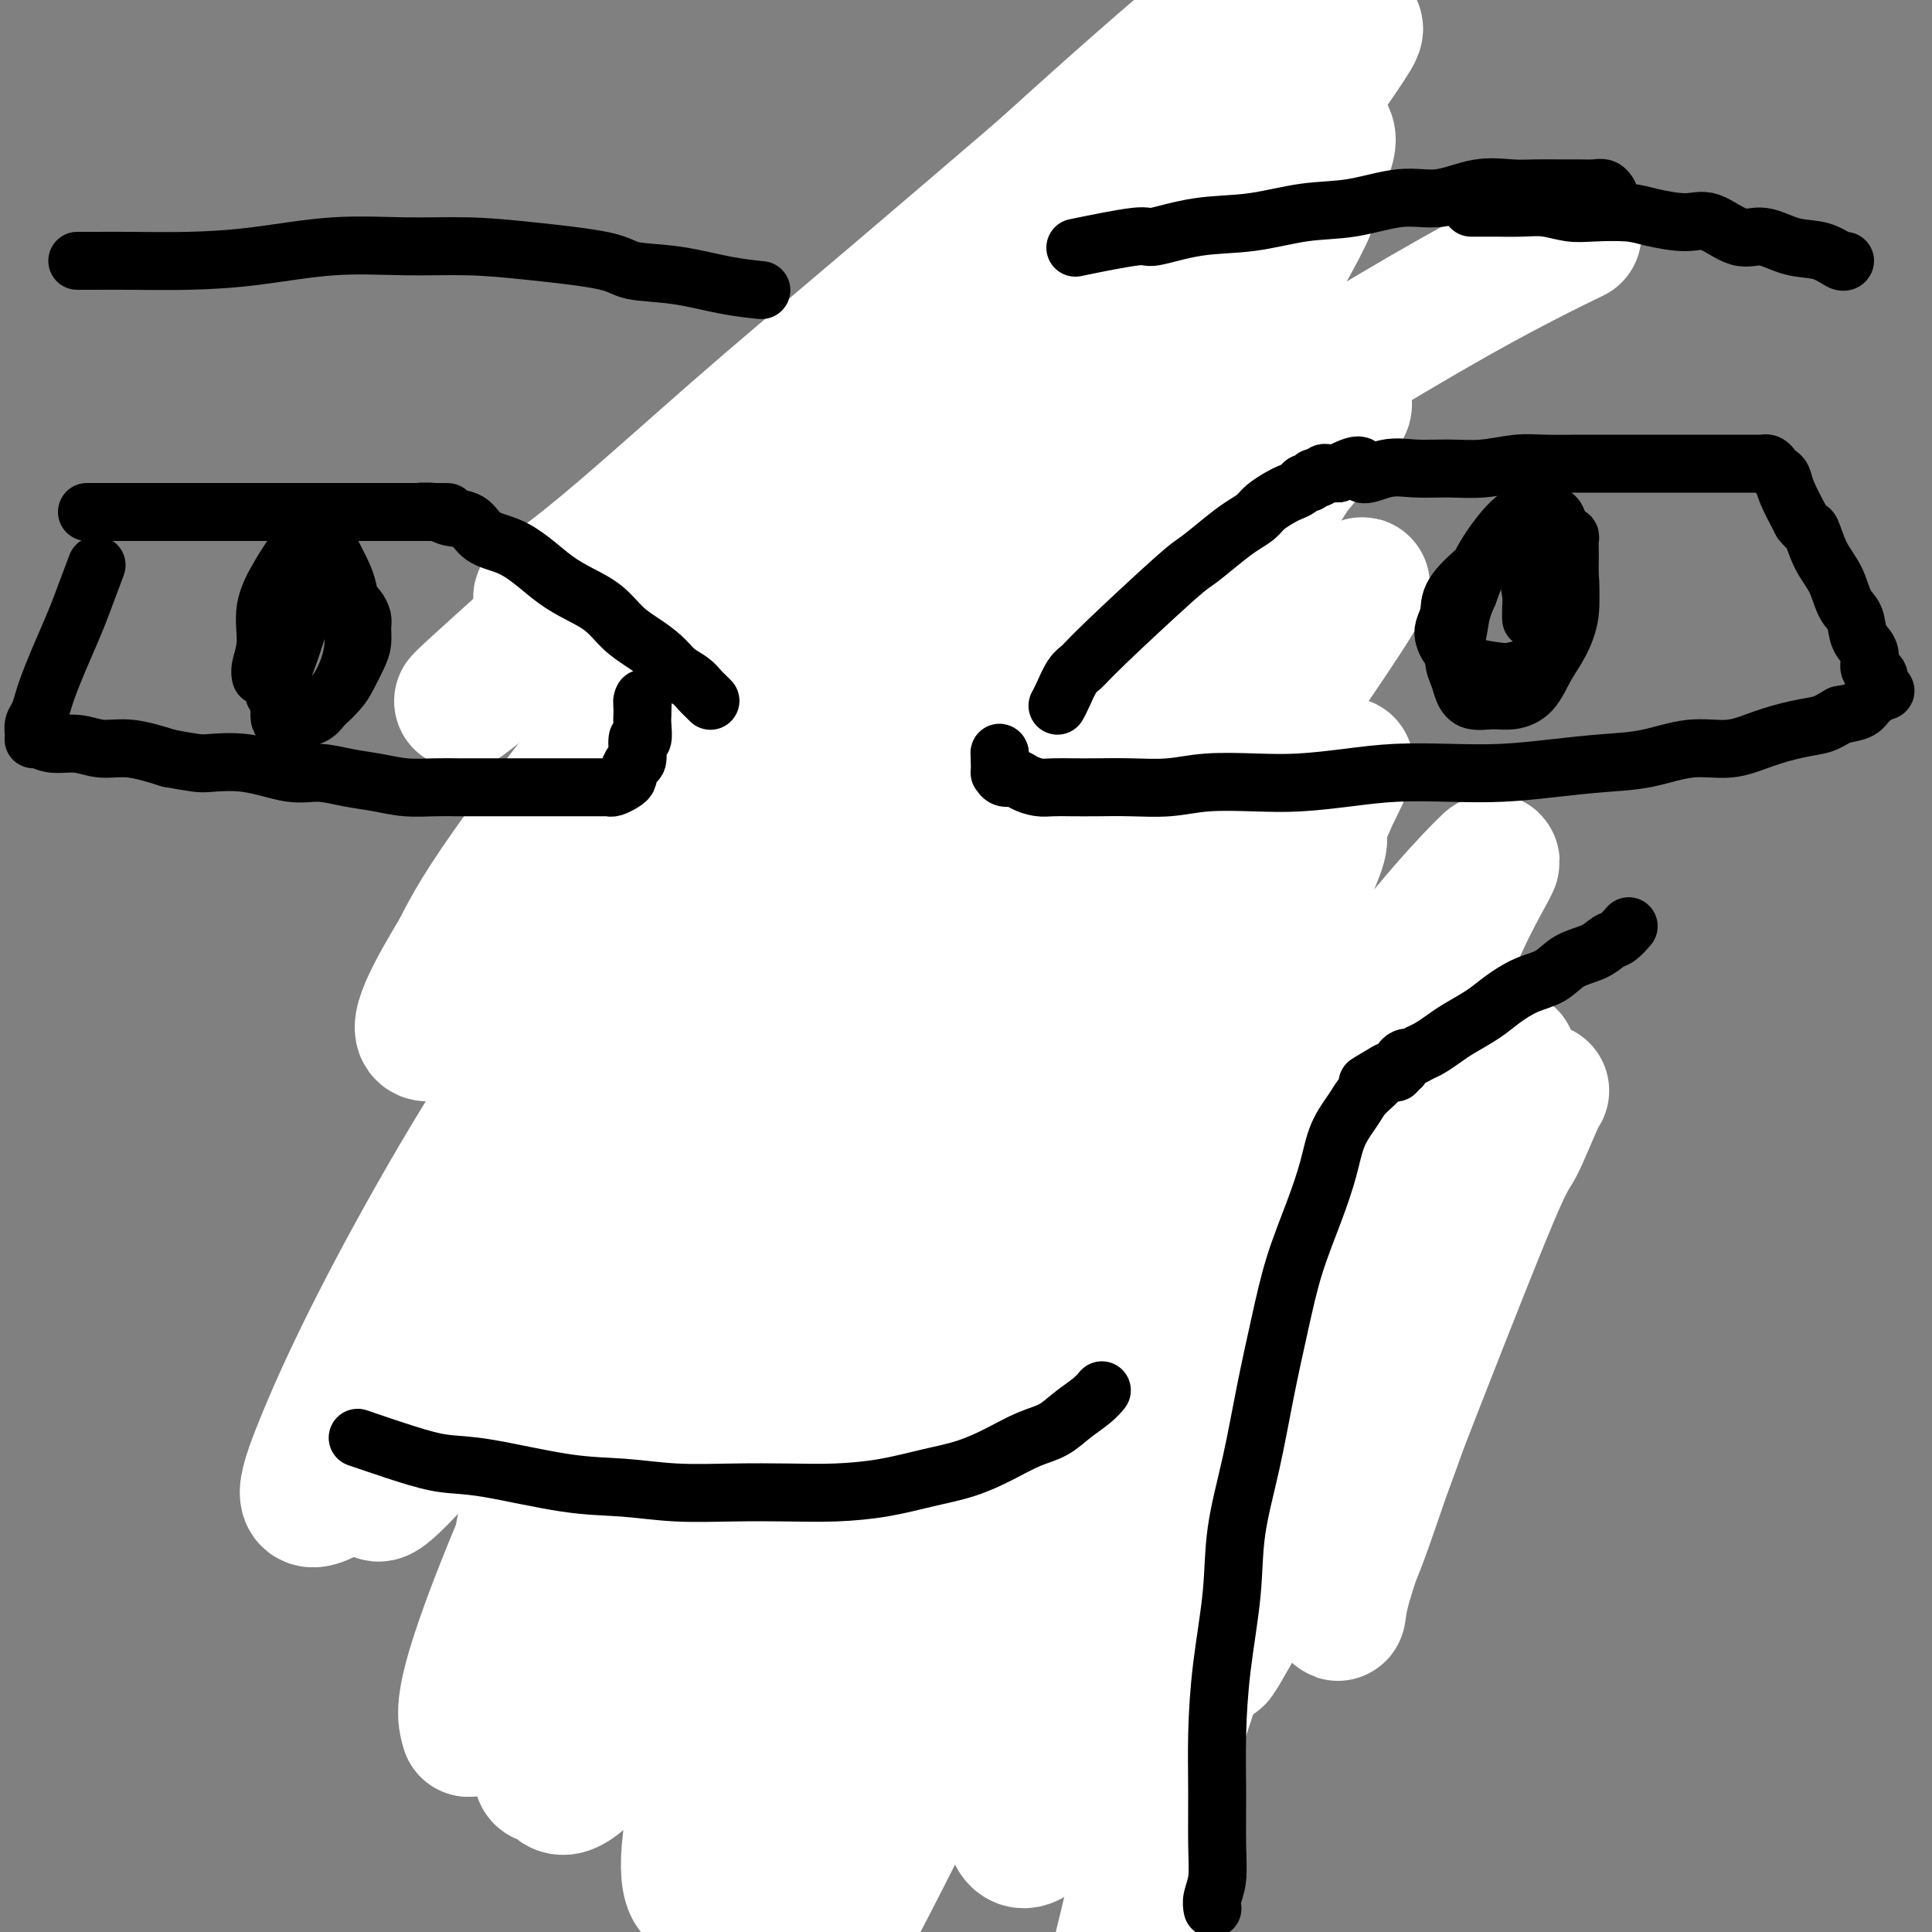
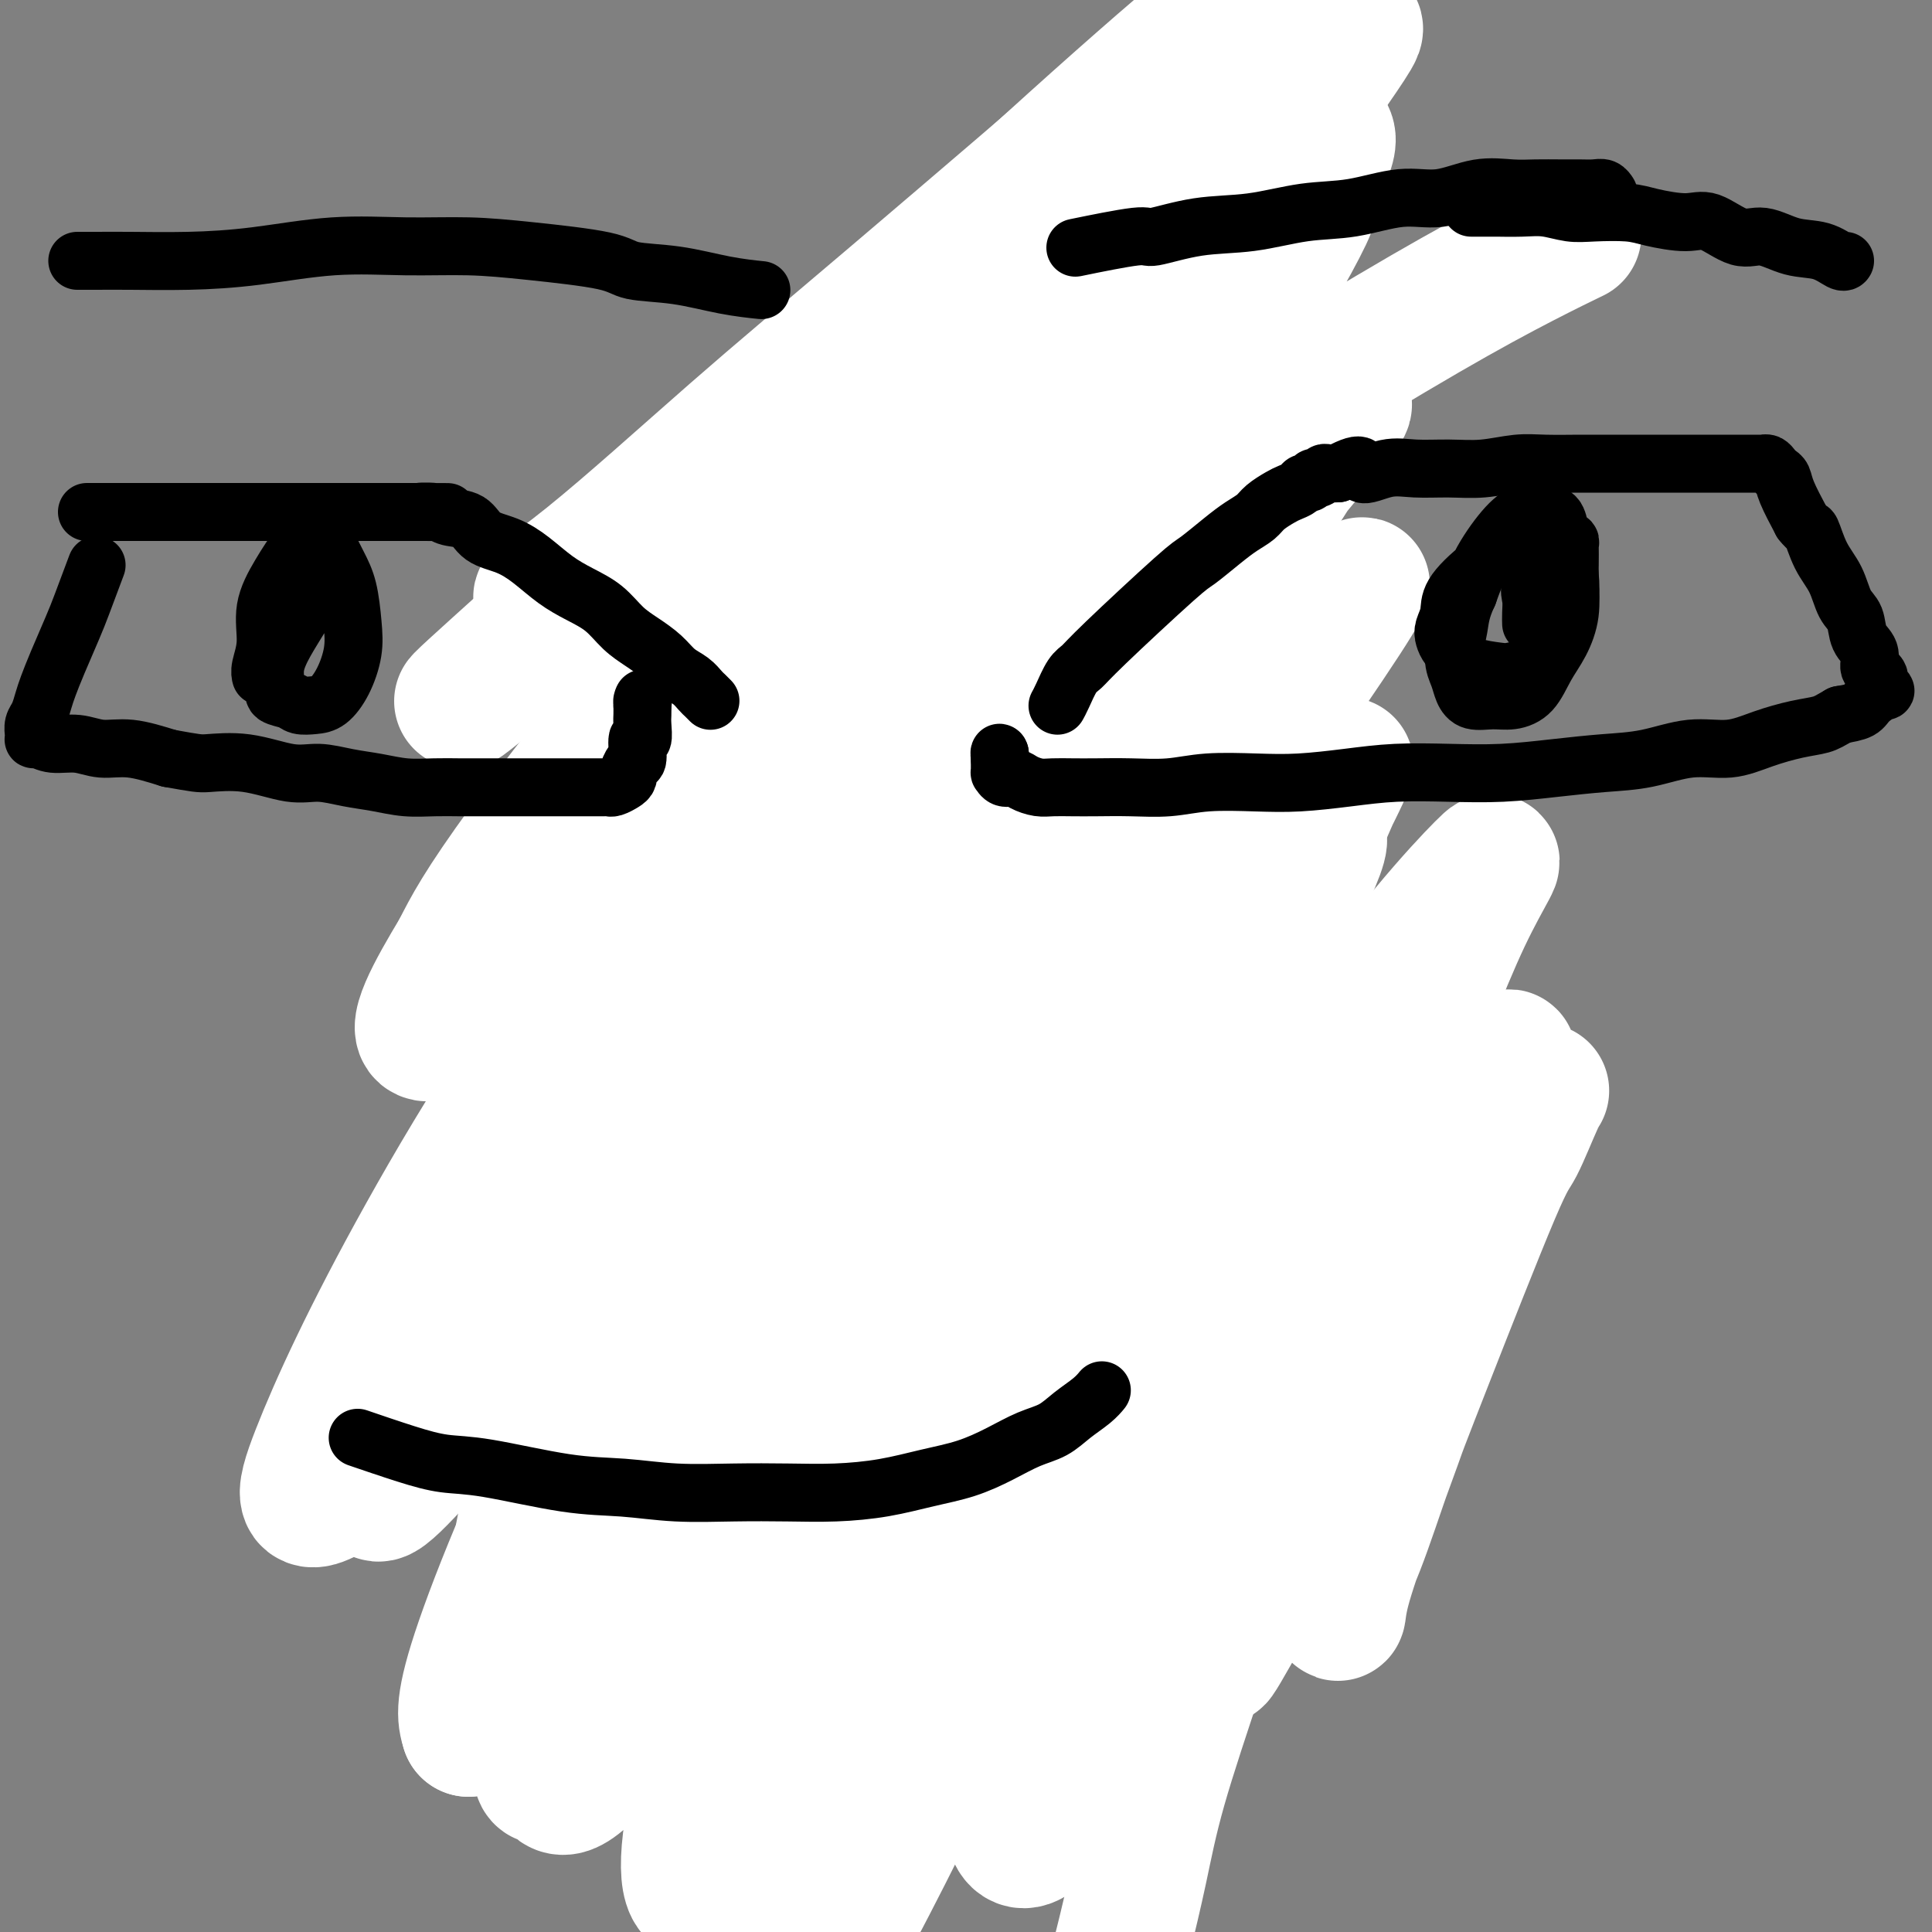
<svg xmlns="http://www.w3.org/2000/svg" viewBox="0 0 400 400" version="1.1">
  <rect x="0" y="0" width="400" height="400" fill="#808080" stroke="none" />
  <g fill="none" stroke="#000000" stroke-width="6" stroke-linecap="round" stroke-linejoin="round">
    <path d="M196,206c-0.449,3.534 -0.898,7.067 -1,11c-0.102,3.933 0.142,8.265 0,12c-0.142,3.735 -0.672,6.873 -1,10c-0.328,3.127 -0.454,6.244 -1,10c-0.546,3.756 -1.512,8.152 -2,12c-0.488,3.848 -0.499,7.148 -1,11c-0.501,3.852 -1.493,8.257 -2,12c-0.507,3.743 -0.528,6.825 -1,10c-0.472,3.175 -1.394,6.445 -2,9c-0.606,2.555 -0.894,4.396 -1,6c-0.106,1.604 -0.028,2.970 0,4c0.028,1.030 0.008,1.723 0,2c-0.008,0.277 -0.004,0.139 0,0" />
    <path d="M187,313c0.018,-0.285 0.035,-0.571 0,0c-0.035,0.571 -0.124,1.998 0,3c0.124,1.002 0.460,1.578 1,3c0.540,1.422 1.285,3.690 2,6c0.715,2.310 1.399,4.661 2,7c0.601,2.339 1.119,4.665 2,7c0.881,2.335 2.123,4.679 3,7c0.877,2.321 1.387,4.620 2,7c0.613,2.380 1.330,4.843 2,7c0.670,2.157 1.294,4.010 2,6c0.706,1.990 1.496,4.116 2,6c0.504,1.884 0.724,3.524 1,5c0.276,1.476 0.610,2.787 1,4c0.390,1.213 0.836,2.326 1,3c0.164,0.674 0.047,0.907 0,1c-0.047,0.093 -0.023,0.047 0,0" />
-     <path d="M188,325c0.085,0.046 0.170,0.093 0,0c-0.170,-0.093 -0.594,-0.324 -1,0c-0.406,0.324 -0.795,1.205 -2,3c-1.205,1.795 -3.227,4.504 -5,7c-1.773,2.496 -3.298,4.778 -5,8c-1.702,3.222 -3.581,7.382 -5,11c-1.419,3.618 -2.376,6.693 -3,10c-0.624,3.307 -0.913,6.845 -1,10c-0.087,3.155 0.028,5.928 0,8c-0.028,2.072 -0.200,3.442 0,5c0.200,1.558 0.771,3.302 1,4c0.229,0.698 0.114,0.349 0,0" />
    <path d="M197,249c-0.174,-0.089 -0.348,-0.179 0,0c0.348,0.179 1.216,0.626 2,1c0.784,0.374 1.482,0.675 3,1c1.518,0.325 3.854,0.676 5,1c1.146,0.324 1.102,0.623 2,1c0.898,0.377 2.738,0.833 4,1c1.262,0.167 1.947,0.045 4,0c2.053,-0.045 5.473,-0.012 7,0c1.527,0.012 1.161,0.003 2,0c0.839,-0.003 2.882,-0.001 4,0c1.118,0.001 1.311,0.000 2,0c0.689,-0.000 1.873,-0.000 3,0c1.127,0.000 2.197,0.000 3,0c0.803,-0.000 1.339,-0.000 2,0c0.661,0.000 1.447,0.000 2,0c0.553,-0.000 0.872,-0.000 1,0c0.128,0.000 0.064,0.000 0,0" />
    <path d="M248,252c0.054,-0.624 0.107,-1.247 0,-3c-0.107,-1.753 -0.376,-4.635 0,-7c0.376,-2.365 1.395,-4.212 2,-6c0.605,-1.788 0.796,-3.516 1,-5c0.204,-1.484 0.422,-2.725 1,-4c0.578,-1.275 1.517,-2.584 2,-4c0.483,-1.416 0.511,-2.940 1,-4c0.489,-1.060 1.441,-1.657 2,-2c0.559,-0.343 0.727,-0.432 1,-1c0.273,-0.568 0.651,-1.617 1,-2c0.349,-0.383 0.670,-0.102 1,0c0.330,0.102 0.670,0.026 1,0c0.330,-0.026 0.651,-0.001 1,0c0.349,0.001 0.727,-0.023 1,0c0.273,0.023 0.441,0.092 1,0c0.559,-0.092 1.511,-0.344 2,0c0.489,0.344 0.516,1.285 1,2c0.484,0.715 1.424,1.204 2,2c0.576,0.796 0.788,1.898 1,3" />
    <path d="M270,221c0.558,1.575 -0.047,2.014 0,3c0.047,0.986 0.746,2.519 1,4c0.254,1.481 0.064,2.909 0,4c-0.064,1.091 -0.003,1.844 0,3c0.003,1.156 -0.052,2.716 0,4c0.052,1.284 0.210,2.292 0,3c-0.210,0.708 -0.788,1.118 -1,2c-0.212,0.882 -0.057,2.238 0,3c0.057,0.762 0.016,0.932 0,1c-0.016,0.068 -0.008,0.034 0,0" />
    <path d="M273,247c0.758,-0.208 1.517,-0.415 2,-1c0.483,-0.585 0.692,-1.547 2,-3c1.308,-1.453 3.715,-3.398 5,-4c1.285,-0.602 1.446,0.140 2,0c0.554,-0.140 1.500,-1.161 3,-2c1.500,-0.839 3.554,-1.495 5,-2c1.446,-0.505 2.285,-0.860 3,-1c0.715,-0.140 1.305,-0.065 2,0c0.695,0.065 1.493,0.120 2,0c0.507,-0.120 0.721,-0.416 1,0c0.279,0.416 0.621,1.544 1,2c0.379,0.456 0.793,0.241 1,1c0.207,0.759 0.206,2.493 0,4c-0.206,1.507 -0.619,2.789 -1,4c-0.381,1.211 -0.731,2.353 -1,4c-0.269,1.647 -0.457,3.800 -1,5c-0.543,1.200 -1.441,1.446 -2,2c-0.559,0.554 -0.779,1.417 -1,2c-0.221,0.583 -0.443,0.888 -1,1c-0.557,0.112 -1.447,0.031 -2,0c-0.553,-0.031 -0.768,-0.014 -1,0c-0.232,0.014 -0.482,0.023 -1,0c-0.518,-0.023 -1.304,-0.078 -2,0c-0.696,0.078 -1.303,0.290 -2,0c-0.697,-0.290 -1.485,-1.083 -2,-2c-0.515,-0.917 -0.758,-1.959 -1,-3" />
    <path d="M284,254c-2.155,-1.332 -2.041,-2.161 -2,-3c0.041,-0.839 0.011,-1.687 0,-2c-0.011,-0.313 -0.003,-0.089 0,0c0.003,0.089 0.002,0.045 0,0" />
    <path d="M279,258c-0.067,-0.008 -0.133,-0.016 0,0c0.133,0.016 0.466,0.056 1,0c0.534,-0.056 1.268,-0.209 2,0c0.732,0.209 1.463,0.779 2,1c0.537,0.221 0.880,0.094 2,0c1.120,-0.094 3.019,-0.156 4,0c0.981,0.156 1.046,0.530 2,1c0.954,0.470 2.797,1.038 4,2c1.203,0.962 1.766,2.320 2,4c0.234,1.680 0.140,3.683 0,5c-0.140,1.317 -0.326,1.948 -1,3c-0.674,1.052 -1.837,2.526 -3,4" />
    <path d="M294,278c-1.286,1.585 -2.503,2.048 -4,2c-1.497,-0.048 -3.276,-0.606 -5,-1c-1.724,-0.394 -3.393,-0.625 -5,-1c-1.607,-0.375 -3.152,-0.894 -4,-2c-0.848,-1.106 -0.997,-2.798 0,-5c0.997,-2.202 3.142,-4.915 4,-6c0.858,-1.085 0.429,-0.543 0,0" />
    <path d="M287,281c0.421,0.347 0.843,0.695 1,1c0.157,0.305 0.051,0.568 0,1c-0.051,0.432 -0.047,1.031 0,2c0.047,0.969 0.136,2.306 0,3c-0.136,0.694 -0.498,0.744 -1,1c-0.502,0.256 -1.145,0.718 -2,1c-0.855,0.282 -1.923,0.384 -3,0c-1.077,-0.384 -2.165,-1.252 -3,-2c-0.835,-0.748 -1.418,-1.374 -2,-2" />
    <path d="M277,286c-1.244,-0.622 -0.356,-0.178 0,0c0.356,0.178 0.178,0.089 0,0" />
    <path d="M275,286c0.406,-0.030 0.812,-0.061 0,0c-0.812,0.061 -2.840,0.213 -4,0c-1.160,-0.213 -1.450,-0.793 -2,-1c-0.550,-0.207 -1.359,-0.042 -2,0c-0.641,0.042 -1.115,-0.040 -2,0c-0.885,0.040 -2.180,0.203 -3,0c-0.820,-0.203 -1.164,-0.772 -2,-1c-0.836,-0.228 -2.163,-0.116 -3,0c-0.837,0.116 -1.183,0.237 -2,0c-0.817,-0.237 -2.105,-0.833 -3,-1c-0.895,-0.167 -1.399,0.095 -2,0c-0.601,-0.095 -1.301,-0.548 -2,-1" />
    <path d="M248,282c-4.602,-1.104 -2.606,-1.862 -2,-3c0.606,-1.138 -0.178,-2.654 -1,-4c-0.822,-1.346 -1.681,-2.522 -2,-5c-0.319,-2.478 -0.099,-6.258 0,-8c0.099,-1.742 0.078,-1.446 0,-3c-0.078,-1.554 -0.213,-4.957 0,-7c0.213,-2.043 0.775,-2.727 1,-3c0.225,-0.273 0.112,-0.137 0,0" />
    <path d="M185,238c-0.212,0.166 -0.424,0.332 0,0c0.424,-0.332 1.484,-1.161 0,0c-1.484,1.161 -5.513,4.314 -8,6c-2.487,1.686 -3.431,1.907 -7,5c-3.569,3.093 -9.762,9.059 -13,12c-3.238,2.941 -3.522,2.856 -5,5c-1.478,2.144 -4.150,6.518 -7,10c-2.850,3.482 -5.878,6.071 -8,9c-2.122,2.929 -3.339,6.197 -5,9c-1.661,2.803 -3.766,5.140 -5,8c-1.234,2.860 -1.599,6.241 -2,9c-0.401,2.759 -0.840,4.894 -1,7c-0.160,2.106 -0.043,4.182 0,6c0.043,1.818 0.012,3.376 0,4c-0.012,0.624 -0.006,0.312 0,0" />
    <path d="M198,199c0.478,0.079 0.957,0.157 0,0c-0.957,-0.157 -3.348,-0.551 -6,-1c-2.652,-0.449 -5.565,-0.955 -7,-1c-1.435,-0.045 -1.390,0.369 -3,0c-1.610,-0.369 -4.873,-1.523 -7,-2c-2.127,-0.477 -3.118,-0.278 -5,-1c-1.882,-0.722 -4.653,-2.366 -7,-4c-2.347,-1.634 -4.268,-3.256 -6,-5c-1.732,-1.744 -3.274,-3.608 -5,-6c-1.726,-2.392 -3.637,-5.312 -5,-8c-1.363,-2.688 -2.179,-5.145 -3,-8c-0.821,-2.855 -1.647,-6.107 -2,-9c-0.353,-2.893 -0.232,-5.426 0,-8c0.232,-2.574 0.577,-5.188 1,-8c0.423,-2.812 0.925,-5.821 2,-8c1.075,-2.179 2.722,-3.528 5,-6c2.278,-2.472 5.187,-6.069 7,-8c1.813,-1.931 2.530,-2.198 4,-3c1.470,-0.802 3.694,-2.138 6,-3c2.306,-0.862 4.694,-1.249 8,-2c3.306,-0.751 7.529,-1.867 10,-2c2.471,-0.133 3.188,0.717 5,1c1.812,0.283 4.719,-0.001 7,0c2.281,0.001 3.938,0.286 6,1c2.062,0.714 4.531,1.857 7,3" />
    <path d="M210,111c4.930,1.135 4.754,1.471 6,2c1.246,0.529 3.912,1.249 6,2c2.088,0.751 3.598,1.533 5,3c1.402,1.467 2.698,3.620 4,5c1.302,1.380 2.611,1.989 4,3c1.389,1.011 2.860,2.426 4,4c1.140,1.574 1.951,3.308 3,5c1.049,1.692 2.335,3.343 3,5c0.665,1.657 0.708,3.320 1,5c0.292,1.680 0.833,3.378 1,5c0.167,1.622 -0.040,3.168 0,5c0.040,1.832 0.328,3.949 0,6c-0.328,2.051 -1.272,4.036 -2,6c-0.728,1.964 -1.239,3.908 -2,6c-0.761,2.092 -1.770,4.332 -3,6c-1.230,1.668 -2.679,2.764 -4,4c-1.321,1.236 -2.514,2.611 -4,4c-1.486,1.389 -3.266,2.792 -5,4c-1.734,1.208 -3.421,2.223 -5,3c-1.579,0.777 -3.051,1.318 -5,2c-1.949,0.682 -4.377,1.504 -7,2c-2.623,0.496 -5.441,0.665 -8,1c-2.559,0.335 -4.857,0.836 -7,1c-2.143,0.164 -4.129,-0.009 -6,0c-1.871,0.009 -3.625,0.198 -5,0c-1.375,-0.198 -2.370,-0.784 -3,-1c-0.630,-0.216 -0.894,-0.062 -1,0c-0.106,0.062 -0.053,0.031 0,0" />
    <path d="M147,131c0.033,0.113 0.065,0.225 0,-1c-0.065,-1.225 -0.229,-3.788 0,-5c0.229,-1.212 0.850,-1.074 1,-2c0.150,-0.926 -0.171,-2.915 0,-5c0.171,-2.085 0.833,-4.266 1,-6c0.167,-1.734 -0.162,-3.021 0,-5c0.162,-1.979 0.816,-4.648 1,-7c0.184,-2.352 -0.103,-4.386 0,-6c0.103,-1.614 0.597,-2.809 1,-4c0.403,-1.191 0.715,-2.380 1,-4c0.285,-1.620 0.542,-3.673 1,-5c0.458,-1.327 1.115,-1.930 2,-3c0.885,-1.070 1.996,-2.608 3,-4c1.004,-1.392 1.899,-2.638 3,-4c1.101,-1.362 2.408,-2.841 4,-4c1.592,-1.159 3.471,-1.998 5,-3c1.529,-1.002 2.710,-2.167 4,-3c1.290,-0.833 2.689,-1.333 4,-2c1.311,-0.667 2.535,-1.499 4,-2c1.465,-0.501 3.170,-0.670 5,-1c1.830,-0.330 3.786,-0.820 6,-1c2.214,-0.180 4.687,-0.048 7,0c2.313,0.048 4.465,0.013 7,0c2.535,-0.013 5.452,-0.003 8,0c2.548,0.003 4.728,0.001 7,0c2.272,-0.001 4.636,-0.000 7,0" />
    <path d="M229,54c7.603,-0.155 5.612,-0.042 6,0c0.388,0.042 3.157,0.011 5,0c1.843,-0.011 2.759,-0.004 4,0c1.241,0.004 2.805,0.004 4,0c1.195,-0.004 2.021,-0.011 3,0c0.979,0.011 2.111,0.039 3,0c0.889,-0.039 1.533,-0.144 2,0c0.467,0.144 0.755,0.536 1,1c0.245,0.464 0.447,0.998 1,1c0.553,0.002 1.458,-0.528 2,0c0.542,0.528 0.719,2.114 1,3c0.281,0.886 0.664,1.072 1,2c0.336,0.928 0.626,2.600 1,4c0.374,1.400 0.833,2.530 1,4c0.167,1.470 0.042,3.282 0,5c-0.042,1.718 -0.001,3.344 0,5c0.001,1.656 -0.038,3.342 0,5c0.038,1.658 0.155,3.288 0,5c-0.155,1.712 -0.581,3.507 -1,5c-0.419,1.493 -0.832,2.684 -1,4c-0.168,1.316 -0.091,2.758 0,4c0.091,1.242 0.194,2.286 0,3c-0.194,0.714 -0.687,1.098 -1,2c-0.313,0.902 -0.446,2.322 -1,3c-0.554,0.678 -1.528,0.616 -2,1c-0.472,0.384 -0.441,1.216 -1,2c-0.559,0.784 -1.706,1.519 -2,2c-0.294,0.481 0.267,0.706 0,1c-0.267,0.294 -1.362,0.655 -2,1c-0.638,0.345 -0.819,0.672 -1,1" />
-     <path d="M252,118c-1.726,2.194 -1.040,1.179 -1,1c0.040,-0.179 -0.567,0.478 -1,1c-0.433,0.522 -0.691,0.908 -1,1c-0.309,0.092 -0.667,-0.111 -1,0c-0.333,0.111 -0.641,0.537 -1,1c-0.359,0.463 -0.771,0.964 -1,1c-0.229,0.036 -0.277,-0.394 -1,0c-0.723,0.394 -2.123,1.612 -3,2c-0.877,0.388 -1.233,-0.054 -2,0c-0.767,0.054 -1.946,0.603 -3,1c-1.054,0.397 -1.985,0.642 -3,1c-1.015,0.358 -2.115,0.828 -3,1c-0.885,0.172 -1.557,0.046 -2,0c-0.443,-0.046 -0.658,-0.012 -1,0c-0.342,0.012 -0.812,0.004 -1,0c-0.188,-0.004 -0.094,-0.002 0,0" />
  </g>
  <g fill="none" stroke="#AD1419" stroke-width="6" stroke-linecap="round" stroke-linejoin="round">
    <path d="M197,71c-0.091,0.124 -0.182,0.247 0,0c0.182,-0.247 0.637,-0.866 1,1c0.363,1.866 0.633,6.216 1,9c0.367,2.784 0.830,4.000 1,5c0.170,1.000 0.045,1.784 0,3c-0.045,1.216 -0.012,2.866 0,4c0.012,1.134 0.003,1.753 0,2c-0.003,0.247 -0.002,0.124 0,0" />
    <path d="M189,85c-0.021,-0.031 -0.043,-0.061 0,0c0.043,0.061 0.150,0.214 1,0c0.850,-0.214 2.444,-0.793 4,-1c1.556,-0.207 3.075,-0.041 4,0c0.925,0.041 1.256,-0.041 2,0c0.744,0.041 1.900,0.207 5,0c3.100,-0.207 8.142,-0.786 10,-1c1.858,-0.214 0.531,-0.061 0,0c-0.531,0.061 -0.265,0.031 0,0" />
  </g>
  <g fill="none" stroke="#000000" stroke-width="6" stroke-linecap="round" stroke-linejoin="round">
    <path d="M227,155c0.242,-0.007 0.483,-0.013 0,0c-0.483,0.013 -1.692,0.046 -2,0c-0.308,-0.046 0.284,-0.171 0,0c-0.284,0.171 -1.443,0.637 -2,1c-0.557,0.363 -0.513,0.623 -1,1c-0.487,0.377 -1.506,0.872 -2,1c-0.494,0.128 -0.462,-0.110 -1,0c-0.538,0.110 -1.647,0.568 -2,1c-0.353,0.432 0.050,0.837 0,1c-0.050,0.163 -0.552,0.082 -1,0c-0.448,-0.082 -0.842,-0.166 -1,0c-0.158,0.166 -0.079,0.583 0,1" />
    <path d="M215,161c-1.807,1.326 -0.326,1.641 0,2c0.326,0.359 -0.504,0.763 -1,1c-0.496,0.237 -0.659,0.309 -1,1c-0.341,0.691 -0.862,2.003 -1,3c-0.138,0.997 0.107,1.679 0,3c-0.107,1.321 -0.564,3.282 -1,5c-0.436,1.718 -0.849,3.192 -1,4c-0.151,0.808 -0.041,0.948 0,1c0.041,0.052 0.012,0.015 0,0c-0.012,-0.015 -0.006,-0.007 0,0" />
    <path d="M153,138c-0.744,0.121 -1.489,0.243 0,0c1.489,-0.243 5.210,-0.850 7,-1c1.790,-0.150 1.649,0.156 2,0c0.351,-0.156 1.194,-0.774 2,-1c0.806,-0.226 1.574,-0.061 2,0c0.426,0.061 0.509,0.016 1,0c0.491,-0.016 1.388,-0.004 2,0c0.612,0.004 0.937,0.001 1,0c0.063,-0.001 -0.137,-0.000 0,0c0.137,0.000 0.611,0.000 1,0c0.389,-0.000 0.695,-0.000 1,0" />
    <path d="M172,136c2.890,-0.309 0.616,-0.083 0,0c-0.616,0.083 0.426,0.022 1,0c0.574,-0.022 0.680,-0.006 1,0c0.320,0.006 0.856,0.002 1,0c0.144,-0.002 -0.102,-0.001 0,0c0.102,0.001 0.552,0.004 1,0c0.448,-0.004 0.894,-0.015 1,0c0.106,0.015 -0.129,0.056 0,0c0.129,-0.056 0.622,-0.207 1,0c0.378,0.207 0.640,0.774 1,1c0.360,0.226 0.818,0.112 1,0c0.182,-0.112 0.087,-0.224 0,0c-0.087,0.224 -0.167,0.782 0,1c0.167,0.218 0.581,0.097 1,0c0.419,-0.097 0.844,-0.170 1,0c0.156,0.170 0.042,0.584 0,1c-0.042,0.416 -0.012,0.833 0,1c0.012,0.167 0.006,0.083 0,0" />
    <path d="M182,140c1.379,0.798 -0.174,0.792 -1,1c-0.826,0.208 -0.926,0.630 -1,1c-0.074,0.370 -0.121,0.688 -1,1c-0.879,0.312 -2.590,0.620 -4,1c-1.410,0.380 -2.521,0.834 -3,1c-0.479,0.166 -0.327,0.044 -1,0c-0.673,-0.044 -2.170,-0.012 -3,0c-0.830,0.012 -0.993,0.003 -1,0c-0.007,-0.003 0.142,0.000 0,0c-0.142,-0.000 -0.574,-0.004 -1,0c-0.426,0.004 -0.846,0.014 -1,0c-0.154,-0.014 -0.042,-0.053 0,0c0.042,0.053 0.015,0.197 0,0c-0.015,-0.197 -0.018,-0.736 0,-1c0.018,-0.264 0.057,-0.253 0,-1c-0.057,-0.747 -0.211,-2.252 0,-3c0.211,-0.748 0.788,-0.740 1,-1c0.212,-0.260 0.061,-0.789 0,-1c-0.061,-0.211 -0.030,-0.106 0,0" />
    <path d="M195,135c0.553,0.121 1.107,0.243 2,0c0.893,-0.243 2.126,-0.850 3,-1c0.874,-0.150 1.389,0.156 2,0c0.611,-0.156 1.319,-0.774 2,-1c0.681,-0.226 1.336,-0.061 2,0c0.664,0.061 1.336,0.016 2,0c0.664,-0.016 1.318,-0.004 2,0c0.682,0.004 1.391,0.001 2,0c0.609,-0.001 1.118,-0.000 2,0c0.882,0.000 2.138,0.000 3,0c0.862,-0.000 1.330,-0.000 2,0c0.670,0.000 1.540,0.000 2,0c0.460,-0.000 0.508,-0.000 1,0c0.492,0.000 1.426,0.000 2,0c0.574,-0.000 0.787,-0.000 1,0" />
    <path d="M225,133c4.597,-0.313 1.088,-0.096 0,0c-1.088,0.096 0.244,0.071 1,0c0.756,-0.071 0.935,-0.188 1,0c0.065,0.188 0.018,0.680 0,1c-0.018,0.320 -0.005,0.468 0,1c0.005,0.532 0.001,1.448 0,2c-0.001,0.552 -0.001,0.739 0,1c0.001,0.261 0.001,0.594 0,1c-0.001,0.406 -0.003,0.883 0,1c0.003,0.117 0.012,-0.126 0,0c-0.012,0.126 -0.044,0.622 0,1c0.044,0.378 0.164,0.640 0,1c-0.164,0.360 -0.613,0.818 -1,1c-0.387,0.182 -0.711,0.087 -1,0c-0.289,-0.087 -0.541,-0.167 -1,0c-0.459,0.167 -1.123,0.581 -2,1c-0.877,0.419 -1.966,0.844 -3,1c-1.034,0.156 -2.012,0.045 -3,0c-0.988,-0.045 -1.987,-0.022 -3,0c-1.013,0.022 -2.042,0.044 -3,0c-0.958,-0.044 -1.845,-0.156 -3,0c-1.155,0.156 -2.577,0.578 -4,1" />
    <path d="M203,146c-3.582,0.468 -1.537,0.139 -1,0c0.537,-0.139 -0.434,-0.089 -1,0c-0.566,0.089 -0.726,0.217 -1,0c-0.274,-0.217 -0.662,-0.779 -1,-1c-0.338,-0.221 -0.626,-0.100 -1,0c-0.374,0.100 -0.832,0.181 -1,0c-0.168,-0.181 -0.045,-0.623 0,-1c0.045,-0.377 0.012,-0.689 0,-1c-0.012,-0.311 -0.003,-0.622 0,-1c0.003,-0.378 0.001,-0.822 0,-1c-0.001,-0.178 -0.000,-0.089 0,0" />
    <path d="M206,130c0.000,1.033 0.000,2.067 0,4c0.000,1.933 0.000,4.766 0,6c-0.000,1.234 0.000,0.871 0,1c0.000,0.129 0.000,0.751 0,1c0.000,0.249 0.000,0.124 0,0" />
    <path d="M210,138c0.000,0.000 0.000,0.000 0,0c0.000,0.000 0.000,0.000 0,0" />
    <path d="M167,139c0.000,0.000 0.100,0.100 0.1,0.1" />
  </g>
  <g fill="none" stroke="#FFFFFF" stroke-width="6" stroke-linecap="round" stroke-linejoin="round">
    <path d="M213,46c-0.158,-0.617 -0.316,-1.234 0,-2c0.316,-0.766 1.107,-1.680 0,0c-1.107,1.680 -4.110,5.956 -8,13c-3.890,7.044 -8.666,16.857 -14,29c-5.334,12.143 -11.226,26.617 -17,42c-5.774,15.383 -11.432,31.675 -16,48c-4.568,16.325 -8.047,32.682 -11,48c-2.953,15.318 -5.380,29.598 -7,43c-1.620,13.402 -2.433,25.926 -3,36c-0.567,10.074 -0.887,17.696 -1,25c-0.113,7.304 -0.020,14.289 0,18c0.020,3.711 -0.033,4.148 0,4c0.033,-0.148 0.150,-0.883 1,-6c0.850,-5.117 2.431,-14.617 5,-28c2.569,-13.383 6.127,-30.648 11,-49c4.873,-18.352 11.061,-37.789 17,-58c5.939,-20.211 11.630,-41.195 17,-60c5.370,-18.805 10.420,-35.429 15,-50c4.580,-14.571 8.690,-27.087 12,-37c3.310,-9.913 5.821,-17.224 8,-23c2.179,-5.776 4.026,-10.018 5,-12c0.974,-1.982 1.075,-1.703 0,0c-1.075,1.703 -3.327,4.832 -8,12c-4.673,7.168 -11.768,18.375 -20,32c-8.232,13.625 -17.601,29.668 -27,47c-9.399,17.332 -18.828,35.952 -27,54c-8.172,18.048 -15.086,35.524 -22,53" />
    <path d="M123,225c-10.493,25.080 -12.224,34.280 -15,46c-2.776,11.720 -6.597,25.962 -9,37c-2.403,11.038 -3.389,18.874 -4,26c-0.611,7.126 -0.848,13.544 -1,17c-0.152,3.456 -0.219,3.950 1,3c1.219,-0.950 3.725,-3.343 7,-8c3.275,-4.657 7.319,-11.576 12,-20c4.681,-8.424 9.997,-18.351 16,-29c6.003,-10.649 12.691,-22.019 19,-33c6.309,-10.981 12.237,-21.572 21,-36c8.763,-14.428 20.361,-32.694 25,-40c4.639,-7.306 2.320,-3.653 0,0" />
  </g>
  <g fill="none" stroke="#FFFFFF" stroke-width="28" stroke-linecap="round" stroke-linejoin="round">
    <path d="M325,49c0.723,-0.350 1.446,-0.700 0,0c-1.446,0.700 -5.060,2.449 -10,5c-4.940,2.551 -11.205,5.903 -20,11c-8.795,5.097 -20.121,11.938 -30,18c-9.879,6.062 -18.313,11.346 -36,23c-17.687,11.654 -44.628,29.678 -65,46c-20.372,16.322 -34.176,30.943 -44,43c-9.824,12.057 -15.668,21.550 -14,24c1.668,2.450 10.849,-2.145 27,-15c16.151,-12.855 39.271,-33.972 60,-56c20.729,-22.028 39.067,-44.968 52,-63c12.933,-18.032 20.461,-31.156 24,-38c3.539,-6.844 3.089,-7.407 -2,-6c-5.089,1.407 -14.817,4.786 -22,8c-7.183,3.214 -11.822,6.264 -27,18c-15.178,11.736 -40.894,32.160 -62,53c-21.106,20.840 -37.602,42.097 -47,55c-9.398,12.903 -11.699,17.451 -14,22" />
    <path d="M95,197c-4.933,8.187 -10.266,17.653 -6,17c4.266,-0.653 18.129,-11.425 39,-31c20.871,-19.575 48.748,-47.953 72,-74c23.252,-26.047 41.879,-49.763 55,-67c13.121,-17.237 20.738,-27.994 24,-33c3.262,-5.006 2.170,-4.262 -8,2c-10.170,6.262 -29.418,18.043 -51,33c-21.582,14.957 -45.498,33.090 -65,49c-19.502,15.910 -34.590,29.597 -45,39c-10.410,9.403 -16.143,14.523 -14,13c2.143,-1.523 12.163,-9.690 29,-25c16.837,-15.310 40.492,-37.764 60,-56c19.508,-18.236 34.867,-32.256 47,-43c12.133,-10.744 21.038,-18.213 21,-18c-0.038,0.213 -9.019,8.106 -18,16" />
    <path d="M235,19c-12.236,10.600 -33.827,29.101 -49,42c-15.173,12.899 -23.930,20.195 -34,29c-10.070,8.805 -21.453,19.120 -30,26c-8.547,6.880 -14.256,10.325 -6,5c8.256,-5.325 30.479,-19.421 56,-36c25.521,-16.579 54.340,-35.642 72,-46c17.660,-10.358 24.161,-12.011 28,-12c3.839,0.011 5.017,1.687 -3,14c-8.017,12.313 -25.228,35.263 -48,64c-22.772,28.737 -51.106,63.261 -74,94c-22.894,30.739 -40.347,57.692 -52,77c-11.653,19.308 -17.505,30.969 -17,33c0.505,2.031 7.367,-5.569 25,-26c17.633,-20.431 46.038,-53.695 69,-84c22.962,-30.305 40.481,-57.653 58,-85" />
    <path d="M230,114c15.258,-23.984 24.404,-41.443 29,-51c4.596,-9.557 4.641,-11.210 -1,-7c-5.641,4.210 -16.968,14.284 -21,17c-4.032,2.716 -0.771,-1.927 -17,15c-16.229,16.927 -51.950,55.423 -78,88c-26.050,32.577 -42.428,59.236 -54,80c-11.572,20.764 -18.338,35.632 -22,45c-3.662,9.368 -4.221,13.234 7,5c11.221,-8.234 34.222,-28.570 59,-54c24.778,-25.430 51.332,-55.953 73,-82c21.668,-26.047 38.450,-47.616 50,-63c11.550,-15.384 17.868,-24.582 20,-28c2.132,-3.418 0.080,-1.057 -15,15c-15.080,16.057 -43.186,45.809 -68,79c-24.814,33.191 -46.334,69.821 -62,100c-15.666,30.179 -25.476,53.908 -30,67c-4.524,13.092 -3.762,15.546 -3,18" />
    <path d="M97,358c3.736,-1.053 14.577,-12.687 36,-44c21.423,-31.313 53.429,-82.307 73,-114c19.571,-31.693 26.707,-44.085 36,-60c9.293,-15.915 20.744,-35.352 28,-46c7.256,-10.648 10.316,-12.508 7,-8c-3.316,4.508 -13.007,15.385 -37,46c-23.993,30.615 -62.288,80.969 -83,111c-20.712,30.031 -23.842,39.740 -30,53c-6.158,13.260 -15.344,30.071 -19,37c-3.656,6.929 -1.781,3.976 8,-12c9.781,-15.976 27.470,-44.977 46,-75c18.530,-30.023 37.902,-61.070 53,-86c15.098,-24.930 25.923,-43.744 33,-54c7.077,-10.256 10.405,-11.953 9,-8c-1.405,3.953 -7.544,13.558 -23,38c-15.456,24.442 -40.228,63.721 -65,103" />
    <path d="M169,239c-25.188,46.286 -44.158,91.501 -52,112c-7.842,20.499 -4.556,16.283 -3,17c1.556,0.717 1.381,6.367 11,-5c9.619,-11.367 29.033,-39.751 49,-70c19.967,-30.249 40.488,-62.363 58,-91c17.512,-28.637 32.016,-53.798 41,-68c8.984,-14.202 12.448,-17.445 5,-6c-7.448,11.445 -25.809,37.577 -43,63c-17.191,25.423 -33.212,50.139 -48,78c-14.788,27.861 -28.343,58.869 -36,81c-7.657,22.131 -9.414,35.384 -8,40c1.414,4.616 6.001,0.593 17,-14c10.999,-14.593 28.412,-39.757 47,-72c18.588,-32.243 38.351,-71.565 50,-95c11.649,-23.435 15.186,-30.981 16,-34c0.814,-3.019 -1.093,-1.509 -3,0" />
    <path d="M270,175c-13.212,15.534 -44.743,54.369 -64,82c-19.257,27.631 -26.239,44.058 -34,64c-7.761,19.942 -16.302,43.397 -21,58c-4.698,14.603 -5.554,20.353 -4,15c1.554,-5.353 5.519,-21.808 13,-49c7.481,-27.192 18.479,-65.120 28,-97c9.521,-31.880 17.564,-57.711 23,-75c5.436,-17.289 8.265,-26.035 10,-30c1.735,-3.965 2.375,-3.148 -5,15c-7.375,18.148 -22.764,53.627 -34,89c-11.236,35.373 -18.318,70.640 -20,98c-1.682,27.360 2.035,46.815 5,55c2.965,8.185 5.176,5.101 13,-10c7.824,-15.101 21.260,-42.220 34,-72c12.740,-29.780 24.783,-62.223 34,-86c9.217,-23.777 15.609,-38.889 22,-54" />
    <path d="M270,178c11.027,-26.425 10.593,-22.487 4,-10c-6.593,12.487 -19.345,33.522 -31,62c-11.655,28.478 -22.212,64.400 -28,91c-5.788,26.600 -6.808,43.878 -6,53c0.808,9.122 3.443,10.089 11,-1c7.557,-11.089 20.037,-34.233 32,-60c11.963,-25.767 23.409,-54.159 32,-76c8.591,-21.841 14.328,-37.133 19,-47c4.672,-9.867 8.279,-14.310 4,-10c-4.279,4.310 -16.443,17.372 -31,39c-14.557,21.628 -31.506,51.820 -41,72c-9.494,20.180 -11.535,30.347 -14,37c-2.465,6.653 -5.356,9.791 0,5c5.356,-4.791 18.959,-17.512 31,-32c12.041,-14.488 22.521,-30.744 33,-47" />
    <path d="M285,254c8.336,-11.698 12.674,-17.442 17,-23c4.326,-5.558 8.638,-10.928 10,-12c1.362,-1.072 -0.227,2.155 -7,15c-6.773,12.845 -18.732,35.306 -28,54c-9.268,18.694 -15.846,33.619 -20,43c-4.154,9.381 -5.883,13.216 -5,12c0.883,-1.216 4.377,-7.484 8,-14c3.623,-6.516 7.375,-13.278 12,-21c4.625,-7.722 10.122,-16.402 15,-25c4.878,-8.598 9.135,-17.114 13,-24c3.865,-6.886 7.338,-12.142 10,-17c2.662,-4.858 4.514,-9.316 6,-12c1.486,-2.684 2.604,-3.593 3,-4c0.396,-0.407 0.068,-0.313 -1,2c-1.068,2.313 -2.875,6.846 -4,9c-1.125,2.154 -1.567,1.930 -5,10c-3.433,8.070 -9.859,24.435 -14,35c-4.141,10.565 -5.999,15.331 -8,21c-2.001,5.669 -4.145,12.241 -6,17c-1.855,4.759 -3.422,7.704 -4,10c-0.578,2.296 -0.166,3.944 0,4c0.166,0.056 0.086,-1.480 1,-5c0.914,-3.520 2.823,-9.025 5,-15c2.177,-5.975 4.622,-12.422 8,-22c3.378,-9.578 7.689,-22.289 12,-35" />
    <path d="M303,257c5.555,-16.796 6.444,-20.285 7,-23c0.556,-2.715 0.781,-4.656 1,-6c0.219,-1.344 0.432,-2.092 -2,1c-2.432,3.092 -7.508,10.025 -10,13c-2.492,2.975 -2.399,1.993 -9,14c-6.601,12.007 -19.894,37.002 -28,54c-8.106,16.998 -11.023,25.998 -14,35c-2.977,9.002 -6.013,18.006 -8,25c-1.987,6.994 -2.924,11.978 -4,17c-1.076,5.022 -2.290,10.083 -3,13c-0.710,2.917 -0.917,3.691 -1,4c-0.083,0.309 -0.041,0.155 0,0" />
  </g>
  <g fill="none" stroke="#000000" stroke-width="12" stroke-linecap="round" stroke-linejoin="round">
-     <path d="M337,192c0.181,-0.210 0.362,-0.419 0,0c-0.362,0.419 -1.267,1.467 -2,2c-0.733,0.533 -1.293,0.551 -2,1c-0.707,0.449 -1.561,1.331 -3,2c-1.439,0.669 -3.464,1.127 -5,2c-1.536,0.873 -2.582,2.163 -4,3c-1.418,0.837 -3.208,1.221 -5,2c-1.792,0.779 -3.586,1.953 -5,3c-1.414,1.047 -2.447,1.968 -4,3c-1.553,1.032 -3.624,2.175 -5,3c-1.376,0.825 -2.056,1.331 -3,2c-0.944,0.669 -2.152,1.503 -3,2c-0.848,0.497 -1.336,0.659 -2,1c-0.664,0.341 -1.502,0.861 -2,1c-0.498,0.139 -0.654,-0.103 -1,0c-0.346,0.103 -0.880,0.549 -1,1c-0.120,0.451 0.174,0.905 0,1c-0.174,0.095 -0.817,-0.171 -1,0c-0.183,0.171 0.095,0.778 0,1c-0.095,0.222 -0.564,0.060 -1,0c-0.436,-0.060 -0.839,-0.017 -1,0c-0.161,0.017 -0.081,0.009 0,0" />
-     <path d="M287,222c-7.688,4.594 -1.909,1.079 0,0c1.909,-1.079 -0.054,0.279 -1,1c-0.946,0.721 -0.876,0.806 -1,1c-0.124,0.194 -0.441,0.499 -1,1c-0.559,0.501 -1.359,1.199 -2,2c-0.641,0.801 -1.123,1.703 -2,3c-0.877,1.297 -2.149,2.987 -3,5c-0.851,2.013 -1.281,4.348 -2,7c-0.719,2.652 -1.728,5.620 -3,9c-1.272,3.380 -2.807,7.172 -4,11c-1.193,3.828 -2.045,7.692 -3,12c-0.955,4.308 -2.014,9.058 -3,14c-0.986,4.942 -1.900,10.074 -3,15c-1.100,4.926 -2.386,9.646 -3,14c-0.614,4.354 -0.557,8.343 -1,13c-0.443,4.657 -1.386,9.981 -2,15c-0.614,5.019 -0.900,9.732 -1,14c-0.100,4.268 -0.013,8.089 0,12c0.013,3.911 -0.049,7.910 0,11c0.049,3.090 0.209,5.272 0,7c-0.209,1.728 -0.787,3.004 -1,4c-0.213,0.996 -0.061,1.713 0,2c0.061,0.287 0.030,0.143 0,0" />
    <path d="M75,298c-0.820,-0.281 -1.641,-0.562 0,0c1.641,0.562 5.743,1.968 9,3c3.257,1.032 5.667,1.692 8,2c2.333,0.308 4.587,0.265 9,1c4.413,0.735 10.984,2.249 16,3c5.016,0.751 8.476,0.738 12,1c3.524,0.262 7.111,0.800 11,1c3.889,0.200 8.081,0.061 12,0c3.919,-0.061 7.564,-0.046 11,0c3.436,0.046 6.661,0.123 10,0c3.339,-0.123 6.790,-0.445 10,-1c3.210,-0.555 6.179,-1.341 9,-2c2.821,-0.659 5.496,-1.191 8,-2c2.504,-0.809 4.838,-1.897 7,-3c2.162,-1.103 4.152,-2.222 6,-3c1.848,-0.778 3.553,-1.214 5,-2c1.447,-0.786 2.635,-1.922 4,-3c1.365,-1.078 2.906,-2.098 4,-3c1.094,-0.902 1.741,-1.686 2,-2c0.259,-0.314 0.129,-0.157 0,0" />
    <path d="M219,146c0.018,-0.032 0.035,-0.063 0,0c-0.035,0.063 -0.123,0.221 0,0c0.123,-0.221 0.456,-0.819 1,-2c0.544,-1.181 1.298,-2.944 2,-4c0.702,-1.056 1.352,-1.406 2,-2c0.648,-0.594 1.292,-1.433 5,-5c3.708,-3.567 10.478,-9.862 14,-13c3.522,-3.138 3.796,-3.120 5,-4c1.204,-0.880 3.338,-2.659 5,-4c1.662,-1.341 2.854,-2.243 4,-3c1.146,-0.757 2.247,-1.368 3,-2c0.753,-0.632 1.157,-1.284 2,-2c0.843,-0.716 2.123,-1.497 3,-2c0.877,-0.503 1.349,-0.727 2,-1c0.651,-0.273 1.480,-0.595 2,-1c0.520,-0.405 0.731,-0.892 1,-1c0.269,-0.108 0.597,0.163 1,0c0.403,-0.163 0.881,-0.762 1,-1c0.119,-0.238 -0.120,-0.116 0,0c0.120,0.116 0.599,0.227 1,0c0.401,-0.227 0.723,-0.792 1,-1c0.277,-0.208 0.508,-0.059 1,0c0.492,0.059 1.246,0.030 2,0" />
    <path d="M277,98c6.162,-3.342 4.568,-0.698 5,0c0.432,0.698 2.890,-0.549 5,-1c2.110,-0.451 3.870,-0.107 6,0c2.130,0.107 4.628,-0.024 7,0c2.372,0.024 4.618,0.203 7,0c2.382,-0.203 4.902,-0.786 7,-1c2.098,-0.214 3.775,-0.057 6,0c2.225,0.057 4.997,0.015 7,0c2.003,-0.015 3.238,-0.004 5,0c1.762,0.004 4.051,0.001 6,0c1.949,-0.001 3.557,-0.000 5,0c1.443,0.000 2.719,0.000 4,0c1.281,-0.000 2.565,-0.000 4,0c1.435,0.000 3.019,0.000 4,0c0.981,-0.000 1.358,-0.000 2,0c0.642,0.000 1.548,0.000 2,0c0.452,-0.000 0.450,-0.000 1,0c0.550,0.000 1.654,0.000 2,0c0.346,-0.000 -0.065,-0.000 0,0c0.065,0.000 0.605,0.000 1,0c0.395,-0.000 0.645,-0.001 1,0c0.355,0.001 0.816,0.003 1,0c0.184,-0.003 0.091,-0.012 0,0c-0.091,0.012 -0.179,0.044 0,0c0.179,-0.044 0.624,-0.163 1,0c0.376,0.163 0.684,0.607 1,1c0.316,0.393 0.641,0.734 1,1c0.359,0.266 0.750,0.456 1,1c0.250,0.544 0.357,1.441 1,3c0.643,1.559 1.821,3.779 3,6" />
    <path d="M373,108c1.611,2.068 1.640,1.238 2,2c0.360,0.762 1.051,3.117 2,5c0.949,1.883 2.157,3.294 3,5c0.843,1.706 1.321,3.707 2,5c0.679,1.293 1.558,1.876 2,3c0.442,1.124 0.448,2.788 1,4c0.552,1.212 1.650,1.973 2,3c0.350,1.027 -0.047,2.322 0,3c0.047,0.678 0.537,0.740 1,1c0.463,0.260 0.899,0.716 1,1c0.101,0.284 -0.131,0.394 0,1c0.131,0.606 0.626,1.706 1,2c0.374,0.294 0.626,-0.220 0,0c-0.626,0.220 -2.130,1.175 -3,2c-0.870,0.825 -1.106,1.522 -2,2c-0.894,0.478 -2.447,0.739 -4,1" />
    <path d="M381,148c-2.085,1.189 -2.798,1.662 -4,2c-1.202,0.338 -2.891,0.542 -5,1c-2.109,0.458 -4.636,1.169 -7,2c-2.364,0.831 -4.564,1.780 -7,2c-2.436,0.220 -5.109,-0.291 -8,0c-2.891,0.291 -6.001,1.385 -9,2c-2.999,0.615 -5.887,0.753 -9,1c-3.113,0.247 -6.450,0.605 -10,1c-3.550,0.395 -7.314,0.828 -11,1c-3.686,0.172 -7.293,0.085 -11,0c-3.707,-0.085 -7.515,-0.167 -11,0c-3.485,0.167 -6.649,0.585 -10,1c-3.351,0.415 -6.890,0.829 -10,1c-3.110,0.171 -5.790,0.098 -9,0c-3.210,-0.098 -6.949,-0.222 -10,0c-3.051,0.222 -5.415,0.791 -8,1c-2.585,0.209 -5.391,0.057 -8,0c-2.609,-0.057 -5.020,-0.018 -7,0c-1.980,0.018 -3.527,0.015 -5,0c-1.473,-0.015 -2.870,-0.041 -4,0c-1.130,0.041 -1.991,0.151 -3,0c-1.009,-0.151 -2.165,-0.561 -3,-1c-0.835,-0.439 -1.348,-0.905 -2,-1c-0.652,-0.095 -1.443,0.182 -2,0c-0.557,-0.182 -0.881,-0.822 -1,-1c-0.119,-0.178 -0.032,0.107 0,0c0.032,-0.107 0.009,-0.606 0,-1c-0.009,-0.394 -0.002,-0.683 0,-1c0.002,-0.317 0.001,-0.662 0,-1c-0.001,-0.338 -0.000,-0.669 0,-1" />
    <path d="M207,156c-0.156,-0.556 -0.044,0.556 0,1c0.044,0.444 0.022,0.222 0,0" />
    <path d="M317,110c-3.570,2.379 -7.139,4.759 -10,7c-2.861,2.241 -5.013,4.344 -6,6c-0.987,1.656 -0.809,2.866 -1,4c-0.191,1.134 -0.752,2.191 -1,3c-0.248,0.809 -0.183,1.369 0,2c0.183,0.631 0.484,1.333 1,2c0.516,0.667 1.248,1.300 2,2c0.752,0.700 1.523,1.468 3,2c1.477,0.532 3.659,0.828 5,1c1.341,0.172 1.840,0.221 3,0c1.160,-0.221 2.980,-0.710 4,-1c1.020,-0.290 1.241,-0.380 2,-1c0.759,-0.620 2.057,-1.772 3,-3c0.943,-1.228 1.531,-2.534 2,-4c0.469,-1.466 0.817,-3.093 1,-5c0.183,-1.907 0.199,-4.093 0,-6c-0.199,-1.907 -0.615,-3.535 -1,-5c-0.385,-1.465 -0.738,-2.769 -1,-4c-0.262,-1.231 -0.431,-2.391 -1,-3c-0.569,-0.609 -1.538,-0.668 -2,-1c-0.462,-0.332 -0.417,-0.937 -1,-1c-0.583,-0.063 -1.796,0.416 -3,1c-1.204,0.584 -2.401,1.273 -4,3c-1.599,1.727 -3.600,4.494 -5,7c-1.400,2.506 -2.200,4.753 -3,7" />
-     <path d="M304,123c-1.617,3.441 -1.658,5.045 -2,7c-0.342,1.955 -0.983,4.261 -1,6c-0.017,1.739 0.592,2.912 1,4c0.408,1.088 0.616,2.092 1,3c0.384,0.908 0.945,1.721 2,2c1.055,0.279 2.604,0.026 4,0c1.396,-0.026 2.641,0.176 4,0c1.359,-0.176 2.833,-0.728 4,-2c1.167,-1.272 2.025,-3.262 3,-5c0.975,-1.738 2.065,-3.222 3,-5c0.935,-1.778 1.714,-3.848 2,-6c0.286,-2.152 0.077,-4.385 0,-6c-0.077,-1.615 -0.024,-2.610 0,-4c0.024,-1.390 0.019,-3.173 0,-4c-0.019,-0.827 -0.052,-0.698 0,-1c0.052,-0.302 0.188,-1.035 0,-1c-0.188,0.035 -0.702,0.837 -1,1c-0.298,0.163 -0.381,-0.315 -1,0c-0.619,0.315 -1.774,1.423 -3,3c-1.226,1.577 -2.525,3.624 -3,5c-0.475,1.376 -0.127,2.080 0,3c0.127,0.920 0.034,2.055 0,3c-0.034,0.945 -0.010,1.698 0,2c0.010,0.302 0.005,0.151 0,0" />
+     <path d="M304,123c-1.617,3.441 -1.658,5.045 -2,7c-0.342,1.955 -0.983,4.261 -1,6c-0.017,1.739 0.592,2.912 1,4c0.408,1.088 0.616,2.092 1,3c0.384,0.908 0.945,1.721 2,2c1.055,0.279 2.604,0.026 4,0c1.396,-0.026 2.641,0.176 4,0c1.359,-0.176 2.833,-0.728 4,-2c1.167,-1.272 2.025,-3.262 3,-5c0.975,-1.738 2.065,-3.222 3,-5c0.935,-1.778 1.714,-3.848 2,-6c0.286,-2.152 0.077,-4.385 0,-6c-0.077,-1.615 -0.024,-2.610 0,-4c0.024,-1.390 0.019,-3.173 0,-4c0.052,-0.302 0.188,-1.035 0,-1c-0.188,0.035 -0.702,0.837 -1,1c-0.298,0.163 -0.381,-0.315 -1,0c-0.619,0.315 -1.774,1.423 -3,3c-1.226,1.577 -2.525,3.624 -3,5c-0.475,1.376 -0.127,2.080 0,3c0.127,0.920 0.034,2.055 0,3c-0.034,0.945 -0.010,1.698 0,2c0.010,0.302 0.005,0.151 0,0" />
    <path d="M18,106c2.911,0.000 5.822,0.000 8,0c2.178,0.000 3.623,0.000 7,0c3.377,0.000 8.685,0.000 11,0c2.315,0.000 1.638,0.000 3,0c1.362,-0.000 4.763,0.000 8,0c3.237,-0.000 6.310,0.000 8,0c1.690,0.000 1.998,0.000 3,0c1.002,0.000 2.697,0.000 4,0c1.303,0.000 2.214,0.000 3,0c0.786,0.000 1.448,0.000 2,0c0.552,0.000 0.995,0.000 2,0c1.005,-0.000 2.574,-0.000 3,0c0.426,0.000 -0.289,0.000 0,0c0.289,0.000 1.582,0.000 2,0c0.418,0.000 -0.040,0.000 0,0c0.040,0.000 0.578,-0.000 1,0c0.422,0.000 0.729,0.000 1,0c0.271,0.000 0.506,-0.000 1,0c0.494,0.000 1.247,0.000 2,0" />
    <path d="M87,106c10.813,0.015 3.346,0.052 1,0c-2.346,-0.052 0.430,-0.194 2,0c1.570,0.194 1.934,0.725 3,1c1.066,0.275 2.833,0.293 4,1c1.167,0.707 1.735,2.104 3,3c1.265,0.896 3.226,1.292 5,2c1.774,0.708 3.359,1.729 5,3c1.641,1.271 3.337,2.791 5,4c1.663,1.209 3.292,2.108 5,3c1.708,0.892 3.496,1.776 5,3c1.504,1.224 2.724,2.789 4,4c1.276,1.211 2.608,2.069 4,3c1.392,0.931 2.845,1.937 4,3c1.155,1.063 2.012,2.183 3,3c0.988,0.817 2.107,1.329 3,2c0.893,0.671 1.559,1.499 2,2c0.441,0.501 0.657,0.673 1,1c0.343,0.327 0.812,0.808 1,1c0.188,0.192 0.094,0.096 0,0" />
    <path d="M20,117c-1.118,2.992 -2.236,5.983 -3,8c-0.764,2.017 -1.174,3.058 -2,5c-0.826,1.942 -2.067,4.785 -3,7c-0.933,2.215 -1.556,3.801 -2,5c-0.444,1.199 -0.707,2.010 -1,3c-0.293,0.990 -0.615,2.161 -1,3c-0.385,0.839 -0.833,1.348 -1,2c-0.167,0.652 -0.051,1.447 0,2c0.051,0.553 0.039,0.865 0,1c-0.039,0.135 -0.105,0.093 0,0c0.105,-0.093 0.380,-0.237 1,0c0.620,0.237 1.583,0.853 3,1c1.417,0.147 3.287,-0.177 5,0c1.713,0.177 3.269,0.855 5,1c1.731,0.145 3.637,-0.244 6,0c2.363,0.244 5.181,1.122 8,2" />
    <path d="M35,157c5.784,1.033 6.243,1.117 8,1c1.757,-0.117 4.810,-0.435 8,0c3.190,0.435 6.515,1.623 9,2c2.485,0.377 4.131,-0.057 6,0c1.869,0.057 3.963,0.604 6,1c2.037,0.396 4.017,0.642 6,1c1.983,0.358 3.969,0.828 6,1c2.031,0.172 4.108,0.046 6,0c1.892,-0.046 3.600,-0.012 5,0c1.400,0.012 2.493,0.003 4,0c1.507,-0.003 3.429,-0.001 5,0c1.571,0.001 2.790,0.000 4,0c1.210,-0.000 2.412,0.000 4,0c1.588,-0.000 3.563,-0.000 5,0c1.437,0.000 2.334,0.001 3,0c0.666,-0.001 1.099,-0.003 2,0c0.901,0.003 2.270,0.012 3,0c0.730,-0.012 0.823,-0.046 1,0c0.177,0.046 0.439,0.172 1,0c0.561,-0.172 1.421,-0.642 2,-1c0.579,-0.358 0.877,-0.603 1,-1c0.123,-0.397 0.070,-0.945 0,-1c-0.070,-0.055 -0.159,0.384 0,0c0.159,-0.384 0.564,-1.591 1,-2c0.436,-0.409 0.901,-0.021 1,-1c0.099,-0.979 -0.170,-3.326 0,-4c0.170,-0.674 0.777,0.324 1,0c0.223,-0.324 0.060,-1.972 0,-3c-0.060,-1.028 -0.017,-1.437 0,-2c0.017,-0.563 0.009,-1.282 0,-2" />
    <path d="M133,146c0.311,-2.089 0.089,-1.311 0,-1c-0.089,0.311 -0.044,0.156 0,0" />
-     <path d="M70,118c-1.818,1.573 -3.635,3.147 -5,5c-1.365,1.853 -2.276,3.986 -3,6c-0.724,2.014 -1.259,3.909 -2,6c-0.741,2.091 -1.687,4.378 -2,6c-0.313,1.622 0.008,2.579 0,4c-0.008,1.421 -0.346,3.307 0,4c0.346,0.693 1.376,0.195 2,0c0.624,-0.195 0.842,-0.086 1,0c0.158,0.086 0.254,0.148 1,0c0.746,-0.148 2.140,-0.508 3,-1c0.860,-0.492 1.187,-1.118 2,-2c0.813,-0.882 2.113,-2.022 3,-3c0.887,-0.978 1.363,-1.795 2,-3c0.637,-1.205 1.436,-2.799 2,-4c0.564,-1.201 0.894,-2.009 1,-3c0.106,-0.991 -0.012,-2.163 0,-3c0.012,-0.837 0.155,-1.338 0,-2c-0.155,-0.662 -0.607,-1.485 -1,-2c-0.393,-0.515 -0.727,-0.721 -1,-1c-0.273,-0.279 -0.486,-0.632 -1,-1c-0.514,-0.368 -1.331,-0.753 -2,-1c-0.669,-0.247 -1.191,-0.356 -2,0c-0.809,0.356 -1.904,1.178 -3,2" />
    <path d="M65,125c-1.614,0.597 -2.148,1.589 -3,3c-0.852,1.411 -2.022,3.243 -3,5c-0.978,1.757 -1.763,3.441 -2,5c-0.237,1.559 0.075,2.992 0,4c-0.075,1.008 -0.537,1.589 0,2c0.537,0.411 2.072,0.650 3,1c0.928,0.350 1.247,0.811 2,1c0.753,0.189 1.940,0.104 3,0c1.060,-0.104 1.995,-0.229 3,-1c1.005,-0.771 2.082,-2.190 3,-4c0.918,-1.810 1.679,-4.011 2,-6c0.321,-1.989 0.202,-3.765 0,-6c-0.202,-2.235 -0.488,-4.928 -1,-7c-0.512,-2.072 -1.249,-3.524 -2,-5c-0.751,-1.476 -1.516,-2.977 -2,-4c-0.484,-1.023 -0.688,-1.567 -1,-2c-0.312,-0.433 -0.732,-0.754 -1,-1c-0.268,-0.246 -0.382,-0.416 -1,0c-0.618,0.416 -1.739,1.417 -3,3c-1.261,1.583 -2.664,3.748 -4,6c-1.336,2.252 -2.607,4.590 -3,7c-0.393,2.410 0.090,4.894 0,7c-0.090,2.106 -0.755,3.836 -1,5c-0.245,1.164 -0.070,1.761 0,2c0.070,0.239 0.035,0.119 0,0" />
    <path d="M224,51c-1.179,0.242 -2.358,0.483 0,0c2.358,-0.483 8.251,-1.692 11,-2c2.749,-0.308 2.352,0.284 4,0c1.648,-0.284 5.341,-1.443 9,-2c3.659,-0.557 7.284,-0.511 11,-1c3.716,-0.489 7.524,-1.512 11,-2c3.476,-0.488 6.621,-0.442 10,-1c3.379,-0.558 6.993,-1.719 10,-2c3.007,-0.281 5.406,0.317 8,0c2.594,-0.317 5.383,-1.549 8,-2c2.617,-0.451 5.061,-0.121 7,0c1.939,0.121 3.374,0.031 5,0c1.626,-0.031 3.445,-0.005 5,0c1.555,0.005 2.848,-0.013 4,0c1.152,0.013 2.165,0.056 3,0c0.835,-0.056 1.492,-0.211 2,0c0.508,0.211 0.868,0.788 1,1c0.132,0.212 0.038,0.061 0,0c-0.038,-0.061 -0.019,-0.030 0,0" />
    <path d="M16,54c1.176,0.004 2.352,0.007 4,0c1.648,-0.007 3.769,-0.026 7,0c3.231,0.026 7.574,0.097 12,0c4.426,-0.097 8.937,-0.364 14,-1c5.063,-0.636 10.680,-1.643 16,-2c5.320,-0.357 10.344,-0.064 15,0c4.656,0.064 8.944,-0.100 13,0c4.056,0.100 7.881,0.464 13,1c5.119,0.536 11.534,1.244 15,2c3.466,0.756 3.984,1.562 6,2c2.016,0.438 5.530,0.509 9,1c3.470,0.491 6.896,1.401 10,2c3.104,0.599 5.887,0.885 7,1c1.113,0.115 0.557,0.057 0,0" />
    <path d="M305,43c0.122,0.000 0.244,0.000 0,0c-0.244,-0.000 -0.853,-0.001 0,0c0.853,0.001 3.168,0.004 4,0c0.832,-0.004 0.179,-0.015 1,0c0.821,0.015 3.115,0.056 5,0c1.885,-0.056 3.362,-0.209 5,0c1.638,0.209 3.439,0.778 5,1c1.561,0.222 2.884,0.095 5,0c2.116,-0.095 5.027,-0.157 7,0c1.973,0.157 3.008,0.534 5,1c1.992,0.466 4.940,1.022 7,1c2.060,-0.022 3.233,-0.621 5,0c1.767,0.621 4.130,2.461 6,3c1.870,0.539 3.247,-0.223 5,0c1.753,0.223 3.881,1.433 6,2c2.119,0.567 4.228,0.492 6,1c1.772,0.508 3.208,1.598 4,2c0.792,0.402 0.941,0.115 1,0c0.059,-0.115 0.030,-0.057 0,0" />
  </g>
</svg>